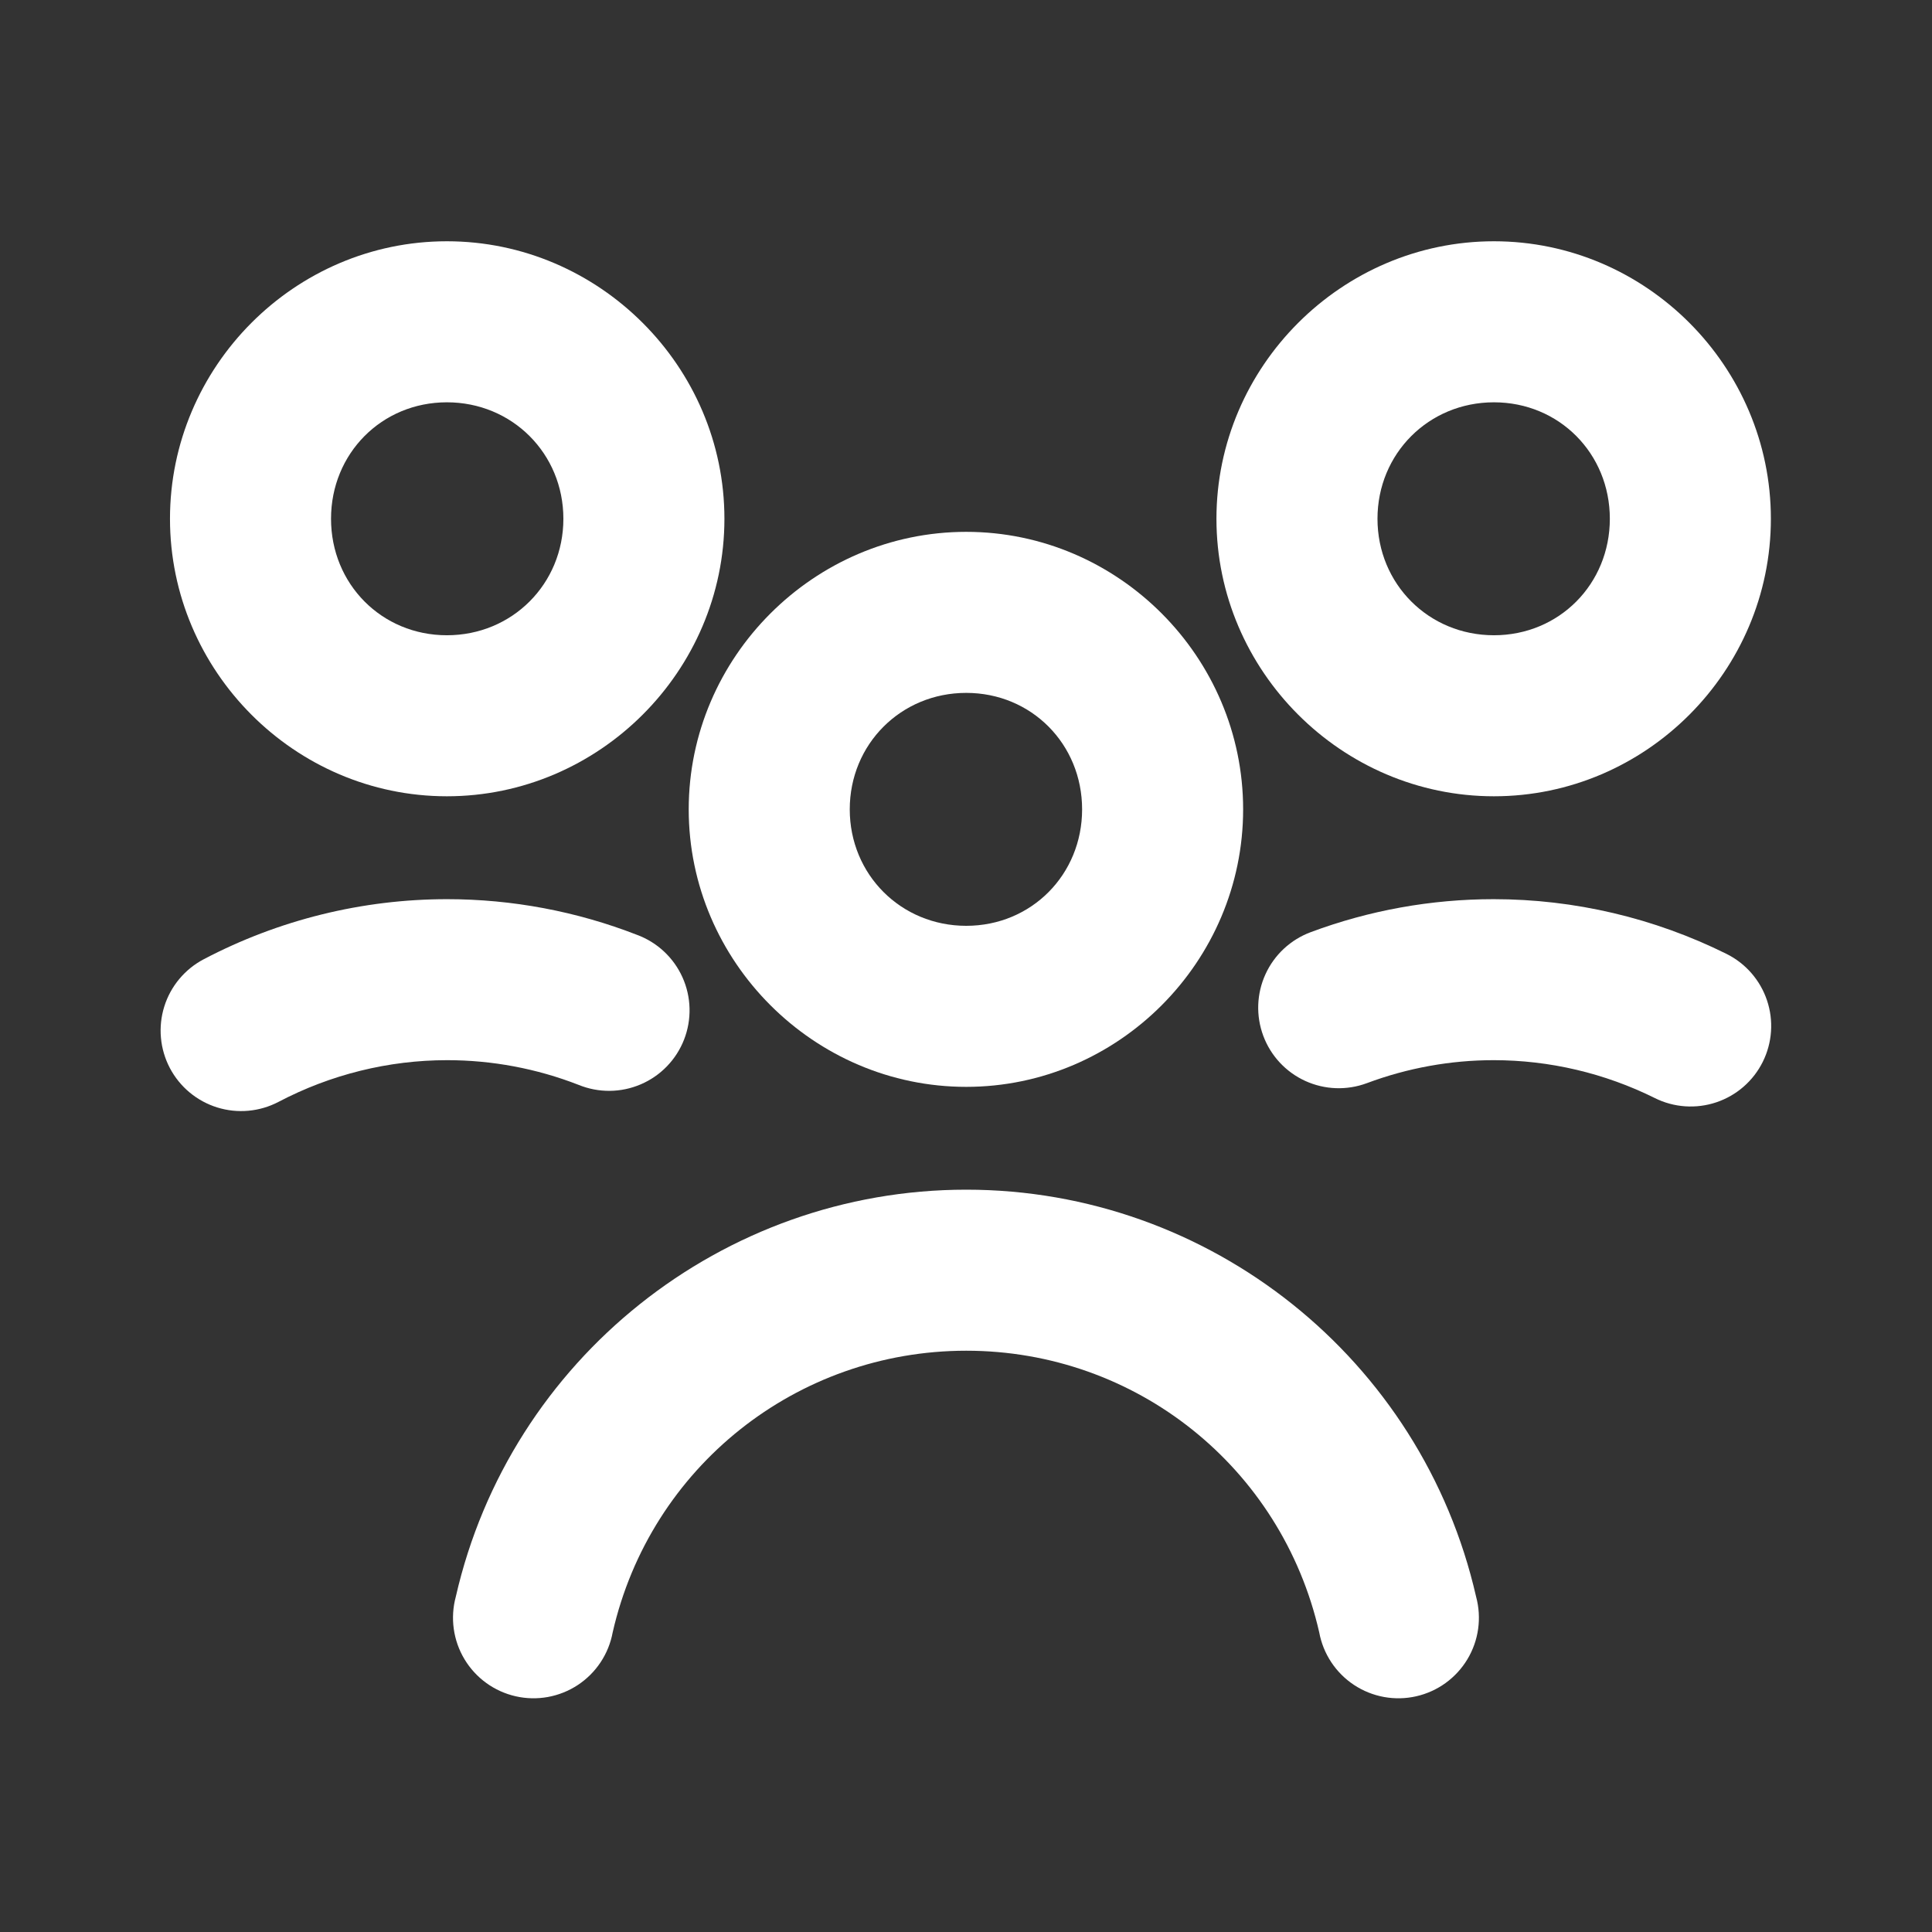
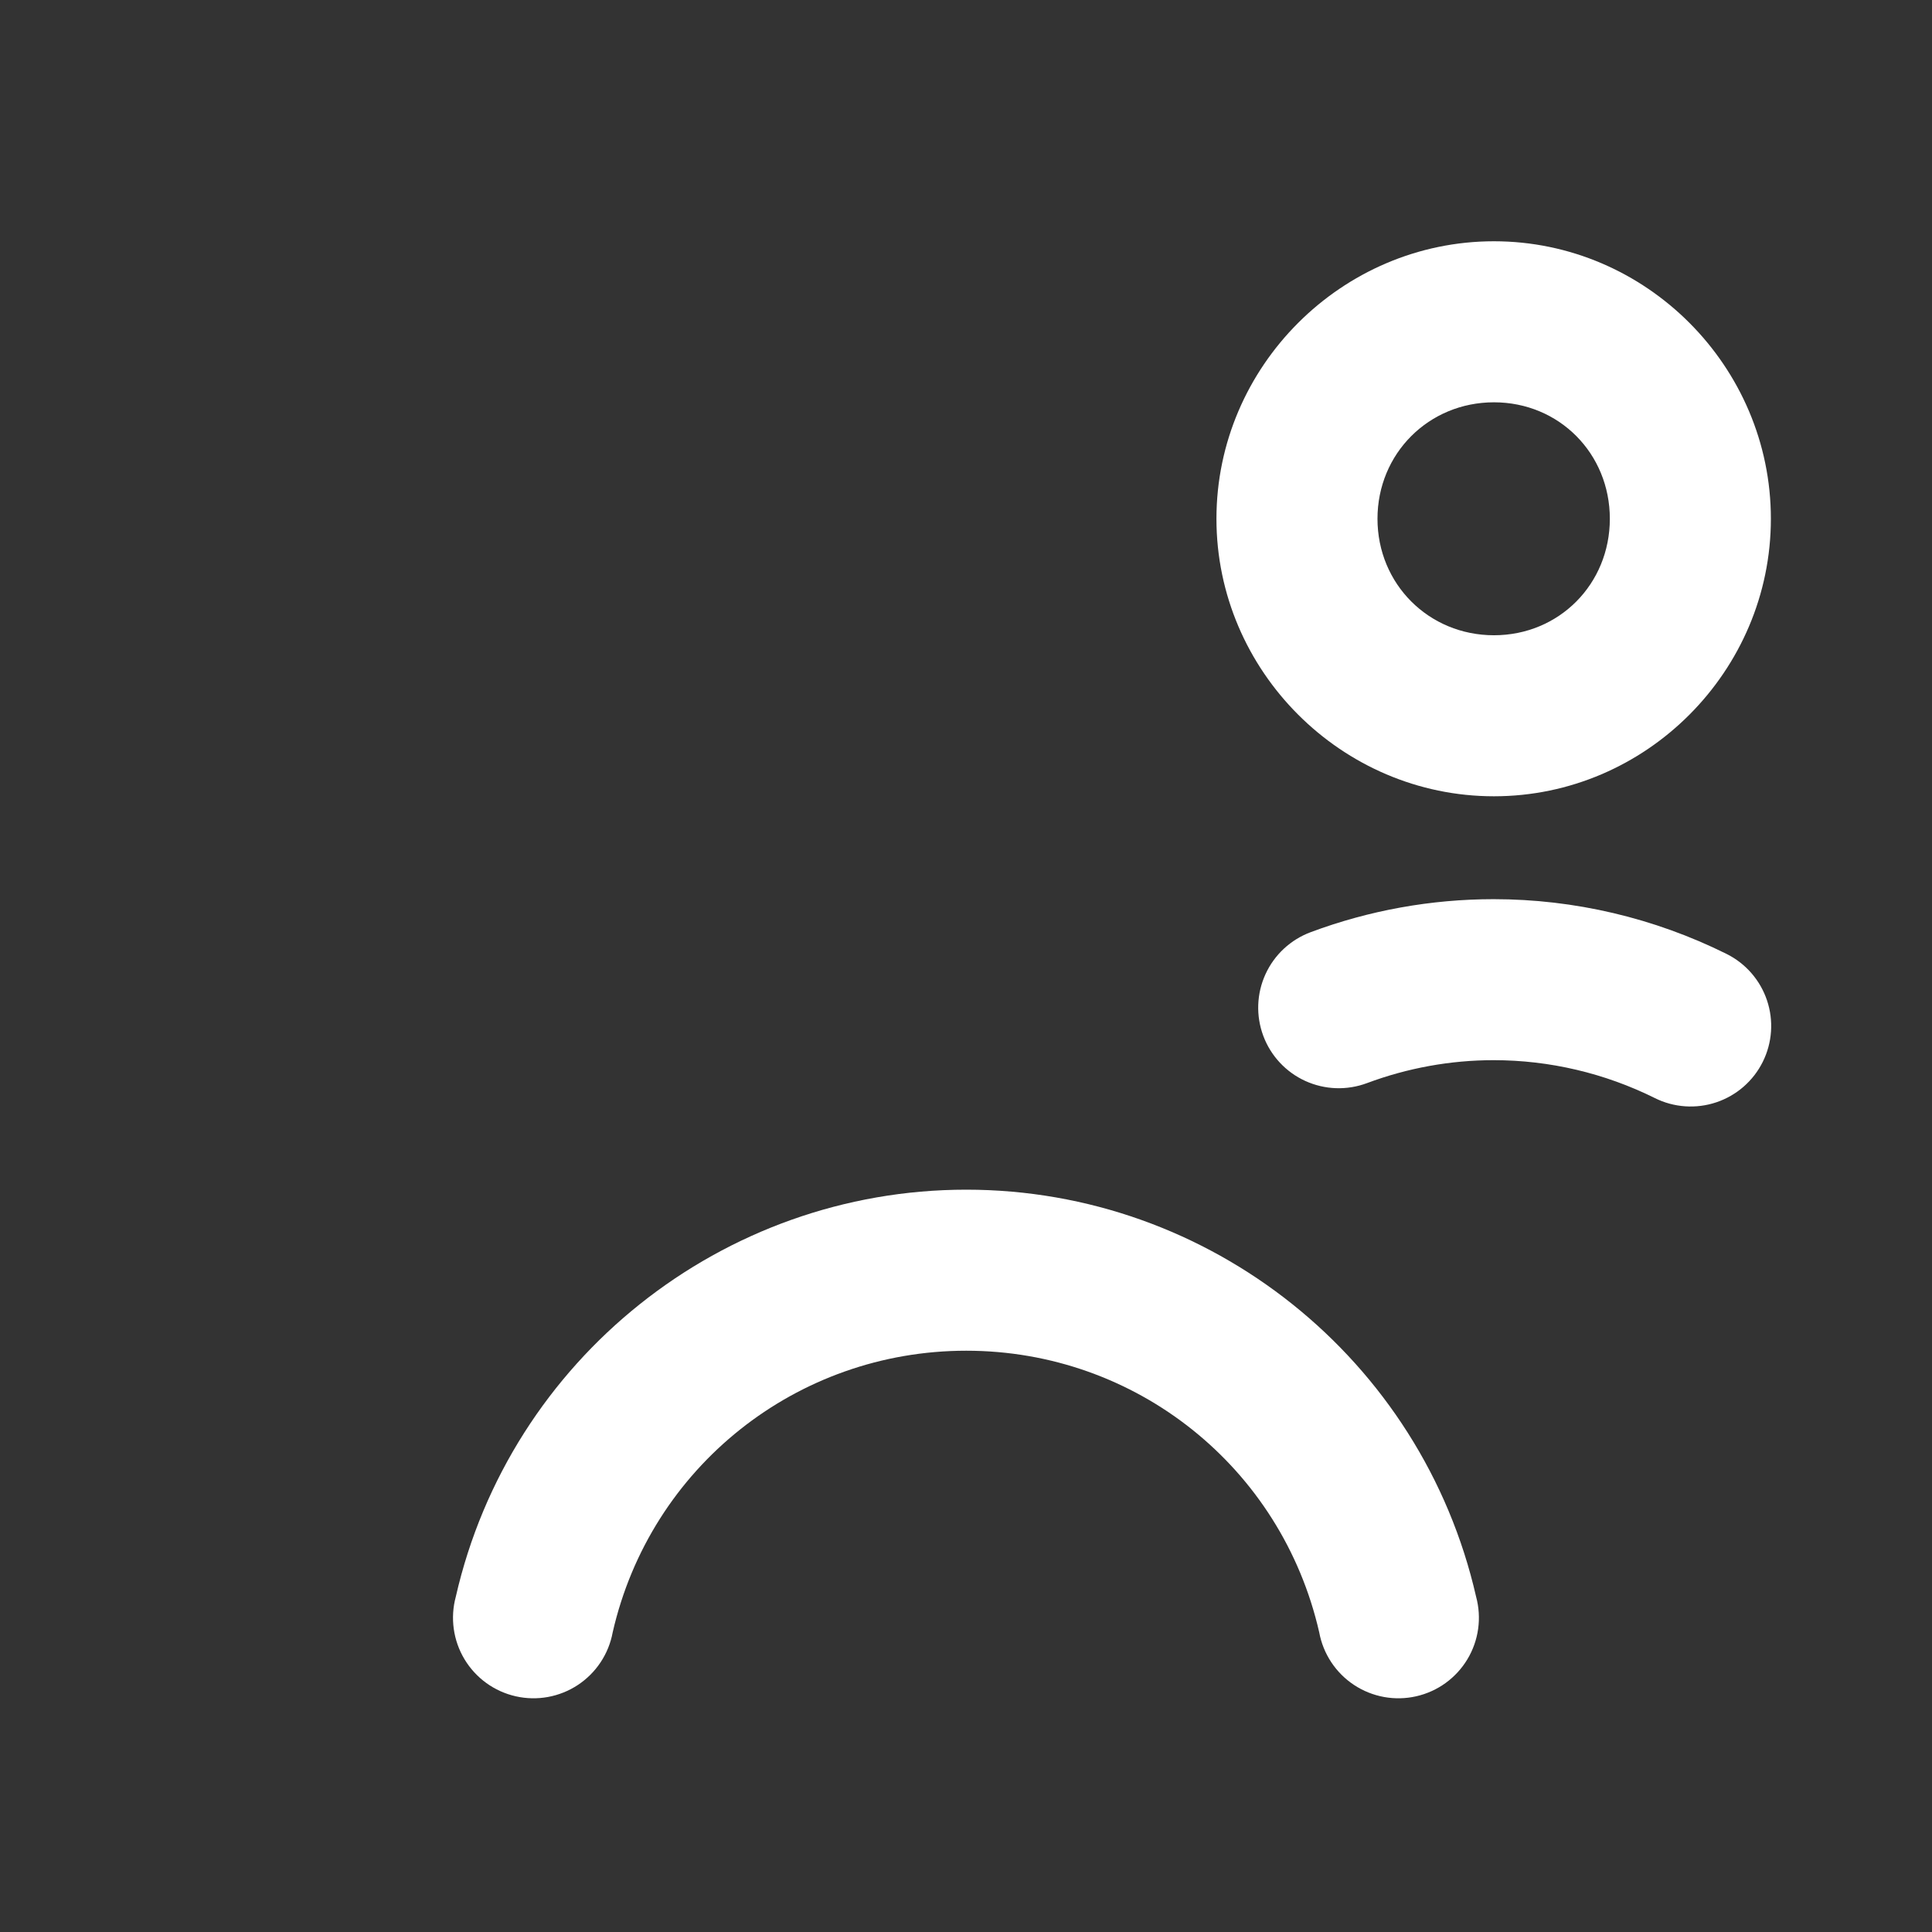
<svg xmlns="http://www.w3.org/2000/svg" width="124" height="124" viewBox="0 0 124 124" fill="none">
  <rect x="0" y="0" width="124" height="124" fill="#333333" stroke="none" />
-   <path d="M62.014 34.135C52.244 34.135 44.203 42.176 44.203 51.946C44.203 61.716 52.244 69.757 62.014 69.757C71.785 69.757 79.787 61.716 79.787 51.946C79.787 42.176 71.785 34.135 62.014 34.135ZM62.014 44.471C66.2 44.471 69.452 47.76 69.452 51.946C69.452 56.132 66.2 59.421 62.014 59.421C57.829 59.421 54.539 56.132 54.539 51.946C54.539 47.76 57.829 44.471 62.014 44.471Z" fill="white" />
  <path d="M62.016 76.356C46.371 76.356 32.735 87.229 29.254 102.482C29.072 103.154 29.028 103.856 29.124 104.546C29.22 105.235 29.454 105.899 29.813 106.495C30.172 107.092 30.648 107.61 31.212 108.019C31.776 108.427 32.417 108.717 33.096 108.871C33.775 109.026 34.479 109.041 35.164 108.917C35.849 108.792 36.502 108.531 37.084 108.148C37.665 107.765 38.163 107.268 38.548 106.688C38.933 106.107 39.197 105.455 39.323 104.77C41.744 94.161 51.135 86.692 62.016 86.692C72.898 86.692 82.25 94.161 84.671 104.77C84.797 105.455 85.061 106.107 85.446 106.688C85.83 107.268 86.329 107.765 86.91 108.148C87.492 108.531 88.145 108.792 88.83 108.917C89.515 109.041 90.219 109.026 90.898 108.871C91.577 108.717 92.218 108.427 92.782 108.019C93.346 107.61 93.822 107.092 94.181 106.495C94.54 105.899 94.774 105.235 94.87 104.546C94.966 103.856 94.922 103.154 94.74 102.482C91.259 87.228 77.662 76.356 62.016 76.356Z" fill="white" />
-   <path d="M28.683 15.485C18.913 15.485 10.91 23.526 10.91 33.296C10.91 43.066 18.913 51.107 28.683 51.107C38.454 51.107 46.495 43.066 46.495 33.296C46.495 23.526 38.454 15.485 28.683 15.485ZM28.683 25.821C32.869 25.821 36.159 29.11 36.159 33.296C36.159 37.482 32.869 40.772 28.683 40.772C24.497 40.772 21.246 37.482 21.246 33.296C21.246 29.11 24.497 25.821 28.683 25.821Z" fill="white" />
-   <path d="M28.698 57.711C23.257 57.711 17.895 59.036 13.077 61.566C12.476 61.881 11.943 62.312 11.508 62.833C11.073 63.354 10.745 63.956 10.543 64.604C10.341 65.252 10.268 65.934 10.33 66.61C10.391 67.286 10.585 67.944 10.9 68.545C11.216 69.146 11.647 69.679 12.168 70.114C12.69 70.548 13.292 70.876 13.94 71.078C14.588 71.279 15.27 71.352 15.946 71.29C16.622 71.228 17.279 71.034 17.881 70.718C21.216 68.967 24.93 68.044 28.698 68.044C31.585 68.044 34.444 68.581 37.134 69.629C37.769 69.888 38.449 70.019 39.135 70.013C39.821 70.007 40.498 69.865 41.128 69.594C41.759 69.324 42.329 68.931 42.805 68.438C43.282 67.945 43.656 67.362 43.905 66.723C44.154 66.084 44.273 65.402 44.256 64.717C44.239 64.031 44.086 63.356 43.805 62.73C43.524 62.105 43.122 61.541 42.621 61.073C42.12 60.604 41.531 60.24 40.888 60.002C37.003 58.489 32.868 57.711 28.698 57.711Z" fill="white" />
  <path d="M95.885 15.485C86.115 15.485 78.074 23.526 78.074 33.296C78.074 43.066 86.115 51.107 95.885 51.107C105.656 51.107 113.659 43.066 113.659 33.296C113.659 23.526 105.656 15.485 95.885 15.485ZM95.885 25.821C100.071 25.821 103.323 29.11 103.323 33.296C103.323 37.482 100.071 40.772 95.885 40.772C91.7 40.772 88.41 37.482 88.41 33.296C88.41 29.11 91.7 25.821 95.885 25.821Z" fill="white" />
  <path d="M95.866 57.711C91.855 57.711 87.878 58.427 84.12 59.83C83.484 60.067 82.9 60.427 82.403 60.889C81.905 61.352 81.504 61.908 81.222 62.526C80.939 63.143 80.782 63.811 80.757 64.489C80.733 65.168 80.843 65.845 81.08 66.481C81.317 67.118 81.677 67.701 82.14 68.198C82.603 68.695 83.159 69.096 83.777 69.378C84.395 69.66 85.062 69.817 85.741 69.841C86.42 69.865 87.097 69.755 87.733 69.518C90.335 68.546 93.089 68.044 95.866 68.044C99.456 68.044 102.994 68.879 106.21 70.476C106.817 70.779 107.478 70.959 108.156 71.005C108.833 71.052 109.512 70.965 110.156 70.749C110.799 70.533 111.394 70.193 111.906 69.747C112.418 69.301 112.837 68.759 113.139 68.151C113.441 67.543 113.621 66.882 113.667 66.205C113.714 65.528 113.626 64.848 113.41 64.205C113.194 63.561 112.853 62.967 112.407 62.455C111.961 61.943 111.419 61.525 110.811 61.223C106.167 58.916 101.051 57.711 95.866 57.711Z" fill="white" />
</svg>